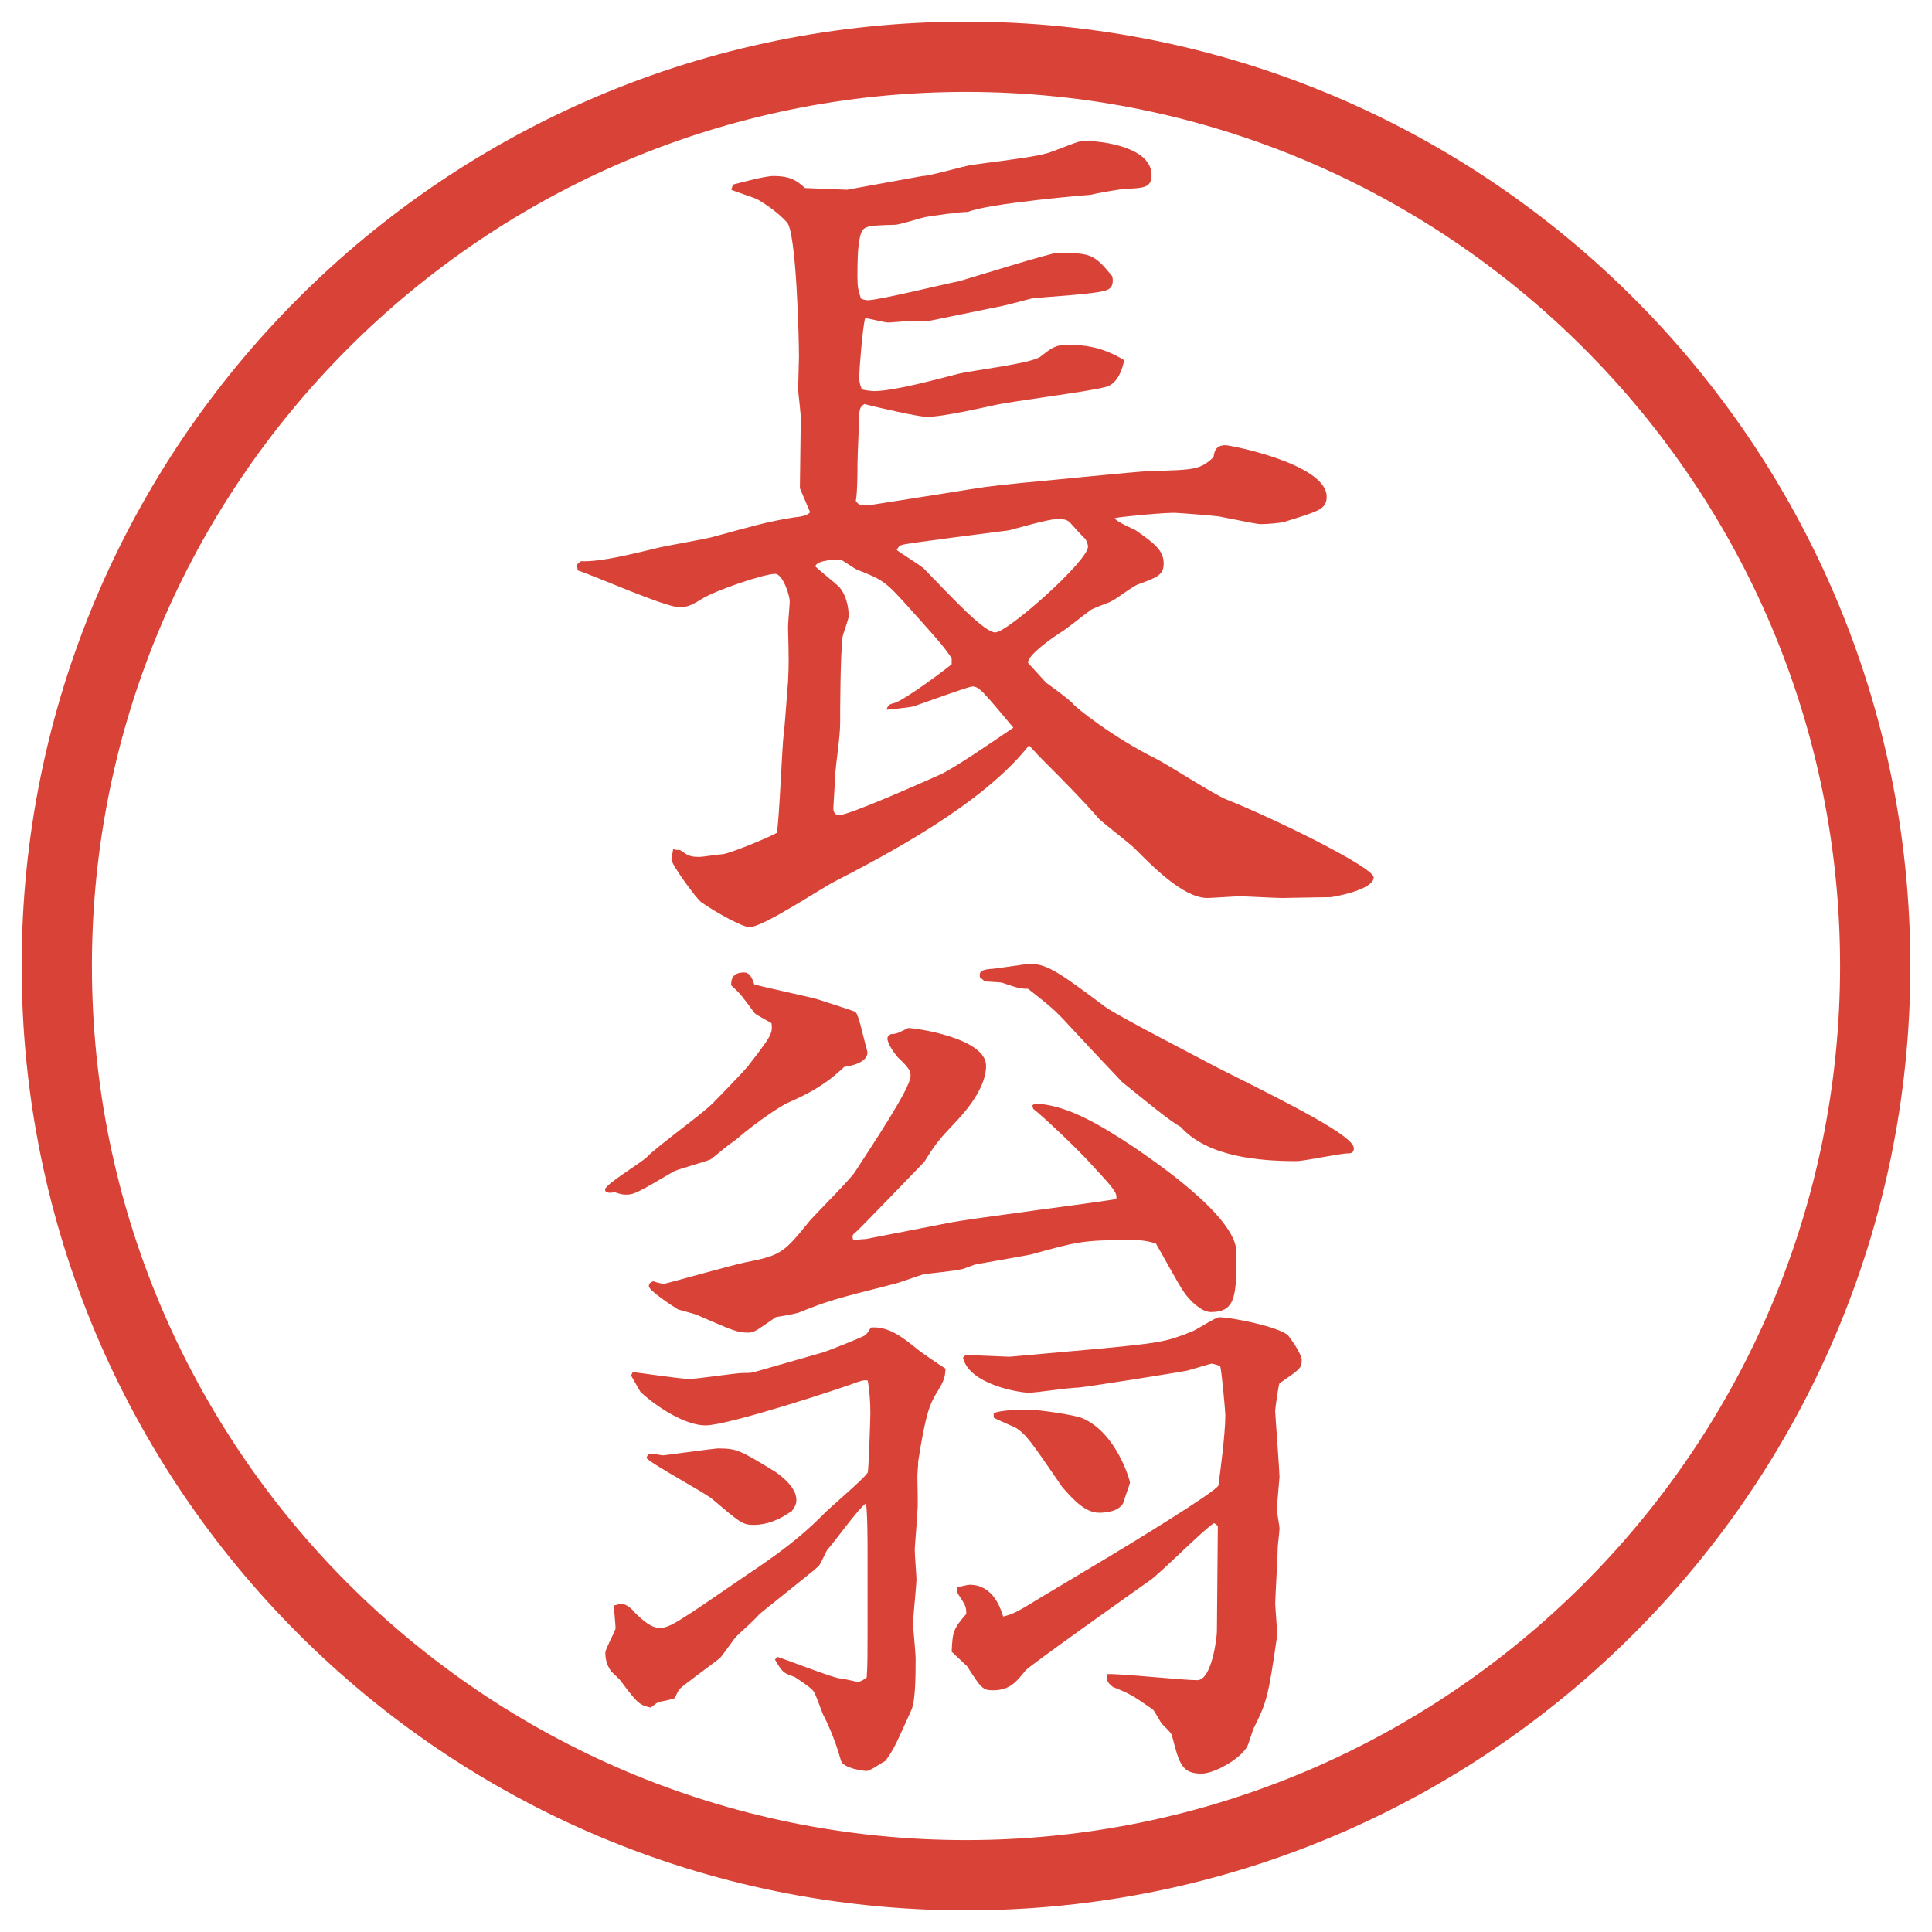
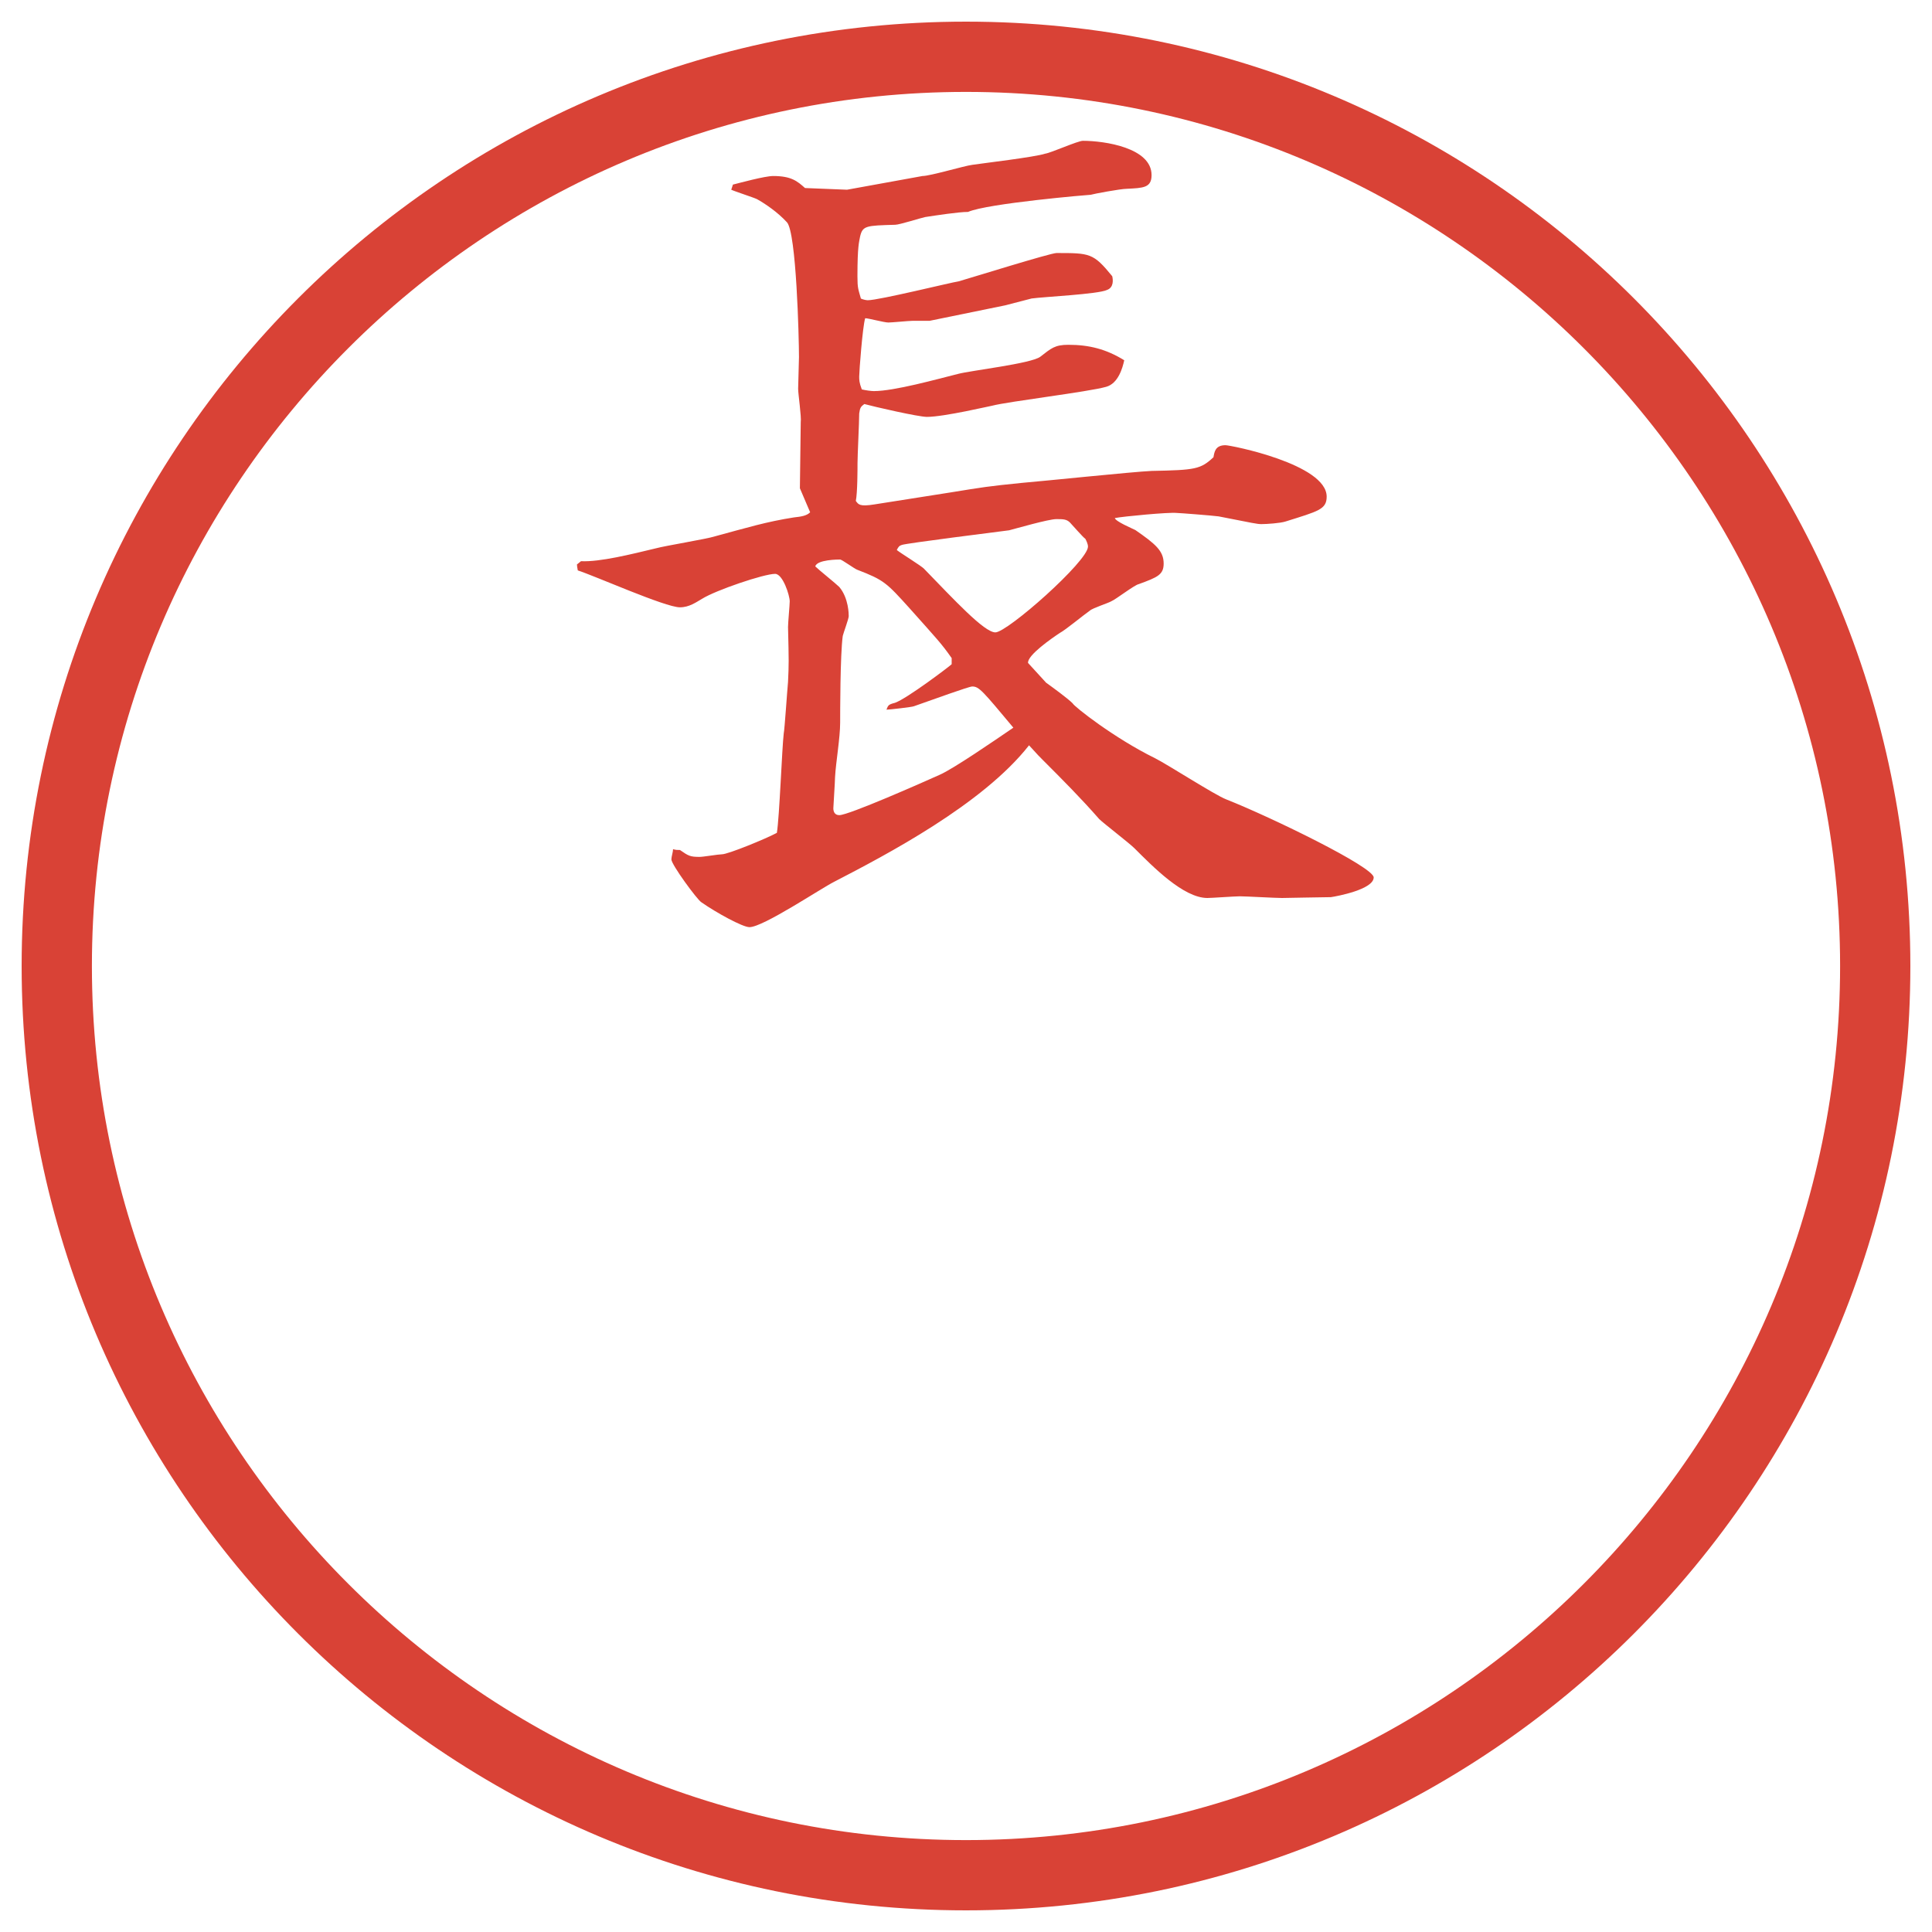
<svg xmlns="http://www.w3.org/2000/svg" id="_レイヤー_1" data-name="レイヤー_1" version="1.1" viewBox="0 0 27.496 27.496">
  <g id="_楕円形_1" data-name="楕円形_1">
    <path d="M13.748,1.308c6.859,0,12.44,5.581,12.44,12.44s-5.581,12.44-12.44,12.44S1.308,20.607,1.308,13.748,6.889,1.308,13.748,1.308M13.748.308C6.325.308.308,6.325.308,13.748s6.017,13.44,13.44,13.44,13.44-6.017,13.44-13.44S21.171.308,13.748.308h0Z" fill="#d94236" />
  </g>
  <g>
    <path d="M8.271,7.987c.269.012.708-.098,1.062-.183.134-.037.732-.134.842-.171.452-.122.732-.208,1.123-.269.11-.012.183-.024.232-.073l-.146-.342.012-.94c.012-.073-.037-.403-.037-.476,0-.037.012-.415.012-.452,0-.269-.037-1.77-.171-1.917s-.317-.269-.427-.33c-.049-.024-.317-.11-.366-.134l.024-.073c.098-.024.452-.122.574-.122.256,0,.342.073.452.171l.598.024,1.074-.195c.11,0,.598-.146.708-.159.159-.024.891-.11,1.038-.159.085-.012.463-.183.537-.183.306,0,.977.098.977.488,0,.183-.122.183-.354.195-.085,0-.476.073-.512.085-.025,0-1.465.122-1.746.244-.134,0-.452.049-.61.073-.061.012-.366.11-.427.11-.415.012-.464.012-.5.171-.012.073-.037.122-.037.562,0,.171.012.183.049.317.024.012.073.024.098.024.159,0,1.196-.256,1.294-.269.171-.049,1.306-.403,1.392-.403.476,0,.524,0,.793.33.012.049.024.159-.073.195-.122.061-.903.098-1.074.122l-.378.098-1.075.22h-.244c-.049,0-.293.024-.342.024-.061,0-.281-.061-.33-.061-.037.122-.085.757-.085.83,0,.049,0,.085.037.183.049.012.134.024.171.024.293,0,.903-.171,1.196-.244.183-.049,1.037-.146,1.172-.244.158-.122.207-.171.402-.171.293,0,.537.061.794.22-.024.11-.085.33-.257.378-.256.073-1.39.208-1.623.269-.012,0-.684.159-.928.159-.122,0-.757-.146-.891-.183-.049.037-.061.049-.073.134,0,.122-.024.598-.024.708,0,.085,0,.415-.024.537.037.049.049.085.269.049l1.086-.171c.452-.073.513-.085,1.001-.134.293-.024,1.586-.159,1.855-.171.622-.012.696-.024.879-.195.013-.073.024-.171.171-.171.073,0,1.44.269,1.44.732,0,.183-.122.208-.586.354-.073.024-.269.037-.342.037-.062,0-.11-.012-.61-.11-.086-.012-.562-.049-.598-.049-.11-.012-.758.049-.879.073.012.049.244.146.293.171.28.195.402.293.402.476,0,.159-.086.195-.354.293-.062.012-.33.22-.391.244-.037.024-.27.098-.306.134-.073.049-.354.281-.427.317-.11.073-.464.317-.452.427l.257.281c.085.061.304.22.377.293.024.049.599.5,1.172.781.171.085.854.525,1.013.586.647.256,2.1.964,2.1,1.111,0,.171-.524.269-.609.281-.11,0-.635.012-.696.012-.098,0-.513-.024-.599-.024-.072,0-.402.024-.463.024-.342,0-.781-.452-1.038-.708-.073-.073-.439-.354-.501-.415-.256-.293-.524-.562-.804-.842-.049-.049-.062-.061-.195-.208-.66.842-2.039,1.562-2.771,1.941-.195.098-1.013.647-1.208.647-.098,0-.476-.208-.684-.354-.061-.037-.427-.537-.427-.61,0-.037.024-.11.024-.146.037.012.061.012.098.012.122.085.146.098.281.098.049,0,.269-.037.317-.037.085,0,.623-.22.781-.305.037-.22.073-1.208.098-1.416.012-.049.049-.61.061-.732.012-.256.012-.293,0-.781,0-.061.024-.317.024-.366,0-.085-.098-.391-.208-.391-.159,0-.842.232-1.038.354-.085.049-.183.122-.317.122-.208,0-1.221-.452-1.453-.525q-.012-.061-.012-.085l.061-.049ZM13.544,9.366c-.146-.208-.195-.256-.598-.708-.33-.366-.366-.403-.745-.549-.037-.012-.22-.146-.244-.146s-.33,0-.354.098c.049.049.293.244.342.293.134.159.134.391.134.415,0,.037-.073.232-.085.281-.037.269-.037,1.111-.037,1.233,0,.22-.061.562-.073.781,0,.061-.024.415-.024.439,0,.037.012.098.085.098.134,0,1.184-.464,1.428-.574.195-.085.781-.488,1.049-.671-.439-.525-.488-.586-.585-.586-.049,0-.549.183-.83.281-.024.012-.354.049-.391.049.024-.061.024-.073.122-.098.171-.061.769-.513.806-.549v-.085ZM13.153,8.097c.427.439.854.903,1.013.903.171,0,1.318-1.013,1.318-1.221,0-.037-.024-.085-.037-.11-.036-.024-.183-.195-.219-.232-.049-.049-.098-.049-.195-.049-.11,0-.574.134-.671.159-.183.024-1.453.183-1.526.208-.037.012-.049.024-.073.073.061.049.342.22.391.269Z" fill="#d94236" />
-     <path d="M10.736,14.414c-.171-.232-.195-.269-.33-.391,0-.061,0-.183.183-.183.073,0,.11.061.146.171.134.037.757.171.891.208.073.024.537.171.549.183.049.049.098.306.171.574,0,.146-.232.195-.33.207-.146.135-.33.306-.781.501-.122.049-.476.293-.72.501-.012.012-.024.023-.159.121-.037.025-.208.172-.244.195-.085.037-.452.135-.525.172-.5.293-.562.329-.671.329-.037,0-.073,0-.171-.036-.037.012-.134.023-.134-.037,0-.073.513-.379.598-.464.134-.146.854-.659.964-.794.073-.072.403-.414.464-.488.33-.426.366-.475.342-.622-.195-.11-.22-.122-.244-.146ZM9.003,19.527c.122.013.684.098.806.098s.659-.085.769-.085c.098,0,.122,0,.195-.024l.94-.269c.049-.013.574-.22.598-.244.037-.024.073-.098.085-.11.256-.023.476.159.671.318.061.049.33.231.391.268-.012.123-.012.159-.134.354-.085.146-.146.257-.256.964,0,.074-.012.146-.012.232,0,.073.012.415,0,.477,0,.098-.037.476-.037.561,0,.062.024.367.024.403,0,.098-.049.55-.049.635,0,.049.037.415.037.501,0,.219,0,.598-.061.732-.22.488-.244.549-.366.72-.049.024-.22.146-.269.146s-.33-.036-.366-.146c-.037-.134-.122-.403-.256-.659-.024-.049-.11-.317-.146-.342-.024-.037-.256-.195-.269-.195-.134-.049-.159-.049-.269-.244l.037-.037c.122.037.806.306.891.306.049,0,.22.049.256.049.024,0,.073-.024.122-.062.012-.17.012-.342.012-.622v-1.208c0-.025,0-.562-.024-.647-.11.073-.464.573-.549.659-.024.037-.098.207-.122.232-.134.121-.854.684-.854.695-.085.098-.232.22-.317.305-.037.037-.195.27-.232.306-.085.073-.513.378-.586.452l-.061.121q-.061.025-.195.049c-.049,0-.11.062-.146.086-.171-.037-.195-.073-.427-.379-.012-.023-.122-.121-.134-.134-.049-.073-.085-.146-.085-.269,0-.049.122-.269.146-.342,0-.049-.024-.281-.024-.33.024,0,.073-.023.11-.023.073,0,.171.098.183.121.208.208.293.221.366.221.134,0,.244-.074,1.221-.745.439-.293.769-.537,1.074-.843.098-.109.586-.512.659-.622.012-.036.037-.769.037-.843,0-.158-.012-.329-.037-.463-.037-.025-.159.023-.195.036-.122.049-1.782.599-2.112.599-.354,0-.818-.367-.928-.477-.024-.037-.11-.195-.134-.232l.024-.049ZM11.249,21.518c-.159.109-.33.184-.525.184-.159,0-.195-.037-.586-.367-.134-.109-.83-.476-.94-.586.024-.049.037-.061.061-.061.049,0,.146.024.183.024.012,0,.732-.098.769-.098.281,0,.317.024.818.329.11.074.305.232.305.403,0,.036,0,.073-.073.171h-.012ZM12.311,17.636l1.184-.231c.293-.062,2.331-.318,2.392-.342.013-.086-.023-.135-.342-.477-.158-.184-.683-.684-.841-.806l-.012-.049.036-.024c.475.012.989.342,1.416.623.244.17,1.452.977,1.452,1.488,0,.611,0,.855-.365.855-.135,0-.306-.172-.379-.281-.073-.098-.342-.598-.402-.695-.086-.025-.172-.049-.342-.049-.709,0-.77.023-1.441.207-.061.012-.671.122-.756.135-.037,0-.195.072-.22.072-.085.025-.476.062-.549.074-.049.012-.378.134-.452.146-.818.207-.903.231-1.331.402-.085.024-.244.049-.317.061-.049.037-.232.159-.269.184-.049.024-.073.037-.122.037-.159,0-.208-.025-.745-.257-.037-.013-.22-.062-.256-.073-.098-.061-.415-.269-.415-.33,0-.036.012-.049.061-.072.061.023.122.036.159.036.024,0,.977-.269,1.16-.306.513-.098.549-.146.916-.598.098-.109.562-.574.635-.684.244-.379.793-1.196.793-1.367,0-.061,0-.098-.183-.269-.061-.073-.146-.195-.146-.268,0-.024.012-.037.049-.061.085,0,.122-.025.244-.086.122,0,1.111.146,1.111.537,0,.281-.232.586-.415.781-.256.269-.305.33-.464.586-.049.049-.891.928-.989,1.014-.037.023-.037.049-.024.098l.171-.013ZM17.328,21.713l-.049-.037c-.159.098-.77.721-.916.818-.122.086-1.708,1.209-1.769,1.281-.135.172-.232.281-.464.281-.146,0-.171-.037-.366-.342-.012-.012-.183-.171-.22-.207.012-.281.024-.33.208-.537,0-.11-.012-.123-.122-.293l-.012-.086c.061-.012.146-.037.183-.037.33,0,.439.33.476.452.146-.036.195-.062.55-.28l.94-.562c.244-.146,1.55-.939,1.574-1.025.024-.183.098-.732.098-1,0-.037-.049-.611-.073-.696-.024-.013-.11-.036-.122-.036s-.171.049-.342.098c-.037.012-1.489.244-1.574.244-.11,0-.585.072-.683.072-.146,0-.855-.121-.94-.5l.037-.037.623.025,1.232-.11c.892-.085.989-.098,1.355-.244.073-.024.342-.208.402-.208.172,0,.843.135.977.257.086.11.195.28.195.354,0,.121-.036.134-.316.329-.013.013-.062.366-.062.391,0,.036.062.866.062.94,0,.023-.037.391-.037.463,0,.049.037.232.037.27,0,.049-.025.231-.025.268,0,.123-.036.721-.036.794,0,.085.036.427.024.488-.122.843-.146.928-.33,1.294-.023.049-.072.232-.098.269-.098.171-.463.378-.646.378-.281,0-.317-.146-.415-.524-.013-.049-.024-.062-.146-.183-.024-.025-.11-.195-.134-.208-.281-.195-.318-.22-.562-.317-.012-.012-.121-.073-.085-.184.159-.012,1.074.086,1.282.086s.28-.61.28-.695l.013-1.502ZM14.081,13.791c.085,0,.5-.073.585-.073.244,0,.439.146,1.062.61.158.122,1.489.805,1.623.879,1.074.537,1.917.964,1.917,1.135,0,.061-.036.073-.085.073-.11,0-.623.11-.732.11-.537,0-1.27-.062-1.648-.488-.146-.074-.525-.391-.83-.635-.061-.062-.598-.634-.757-.806-.208-.231-.292-.292-.585-.524-.122,0-.146-.012-.366-.085-.037-.012-.22-.012-.256-.024-.012-.012-.037-.037-.061-.049-.012-.061-.012-.11.134-.122ZM14.142,20.113c.11-.049.366-.049.537-.049.098,0,.634.074.732.123.476.207.671.879.671.915,0,.013-.098.28-.098.293-.072.122-.256.134-.342.134-.195,0-.365-.183-.524-.365-.452-.66-.512-.745-.659-.843-.049-.024-.281-.122-.317-.146v-.062Z" fill="#d94236" />
  </g>
</svg>